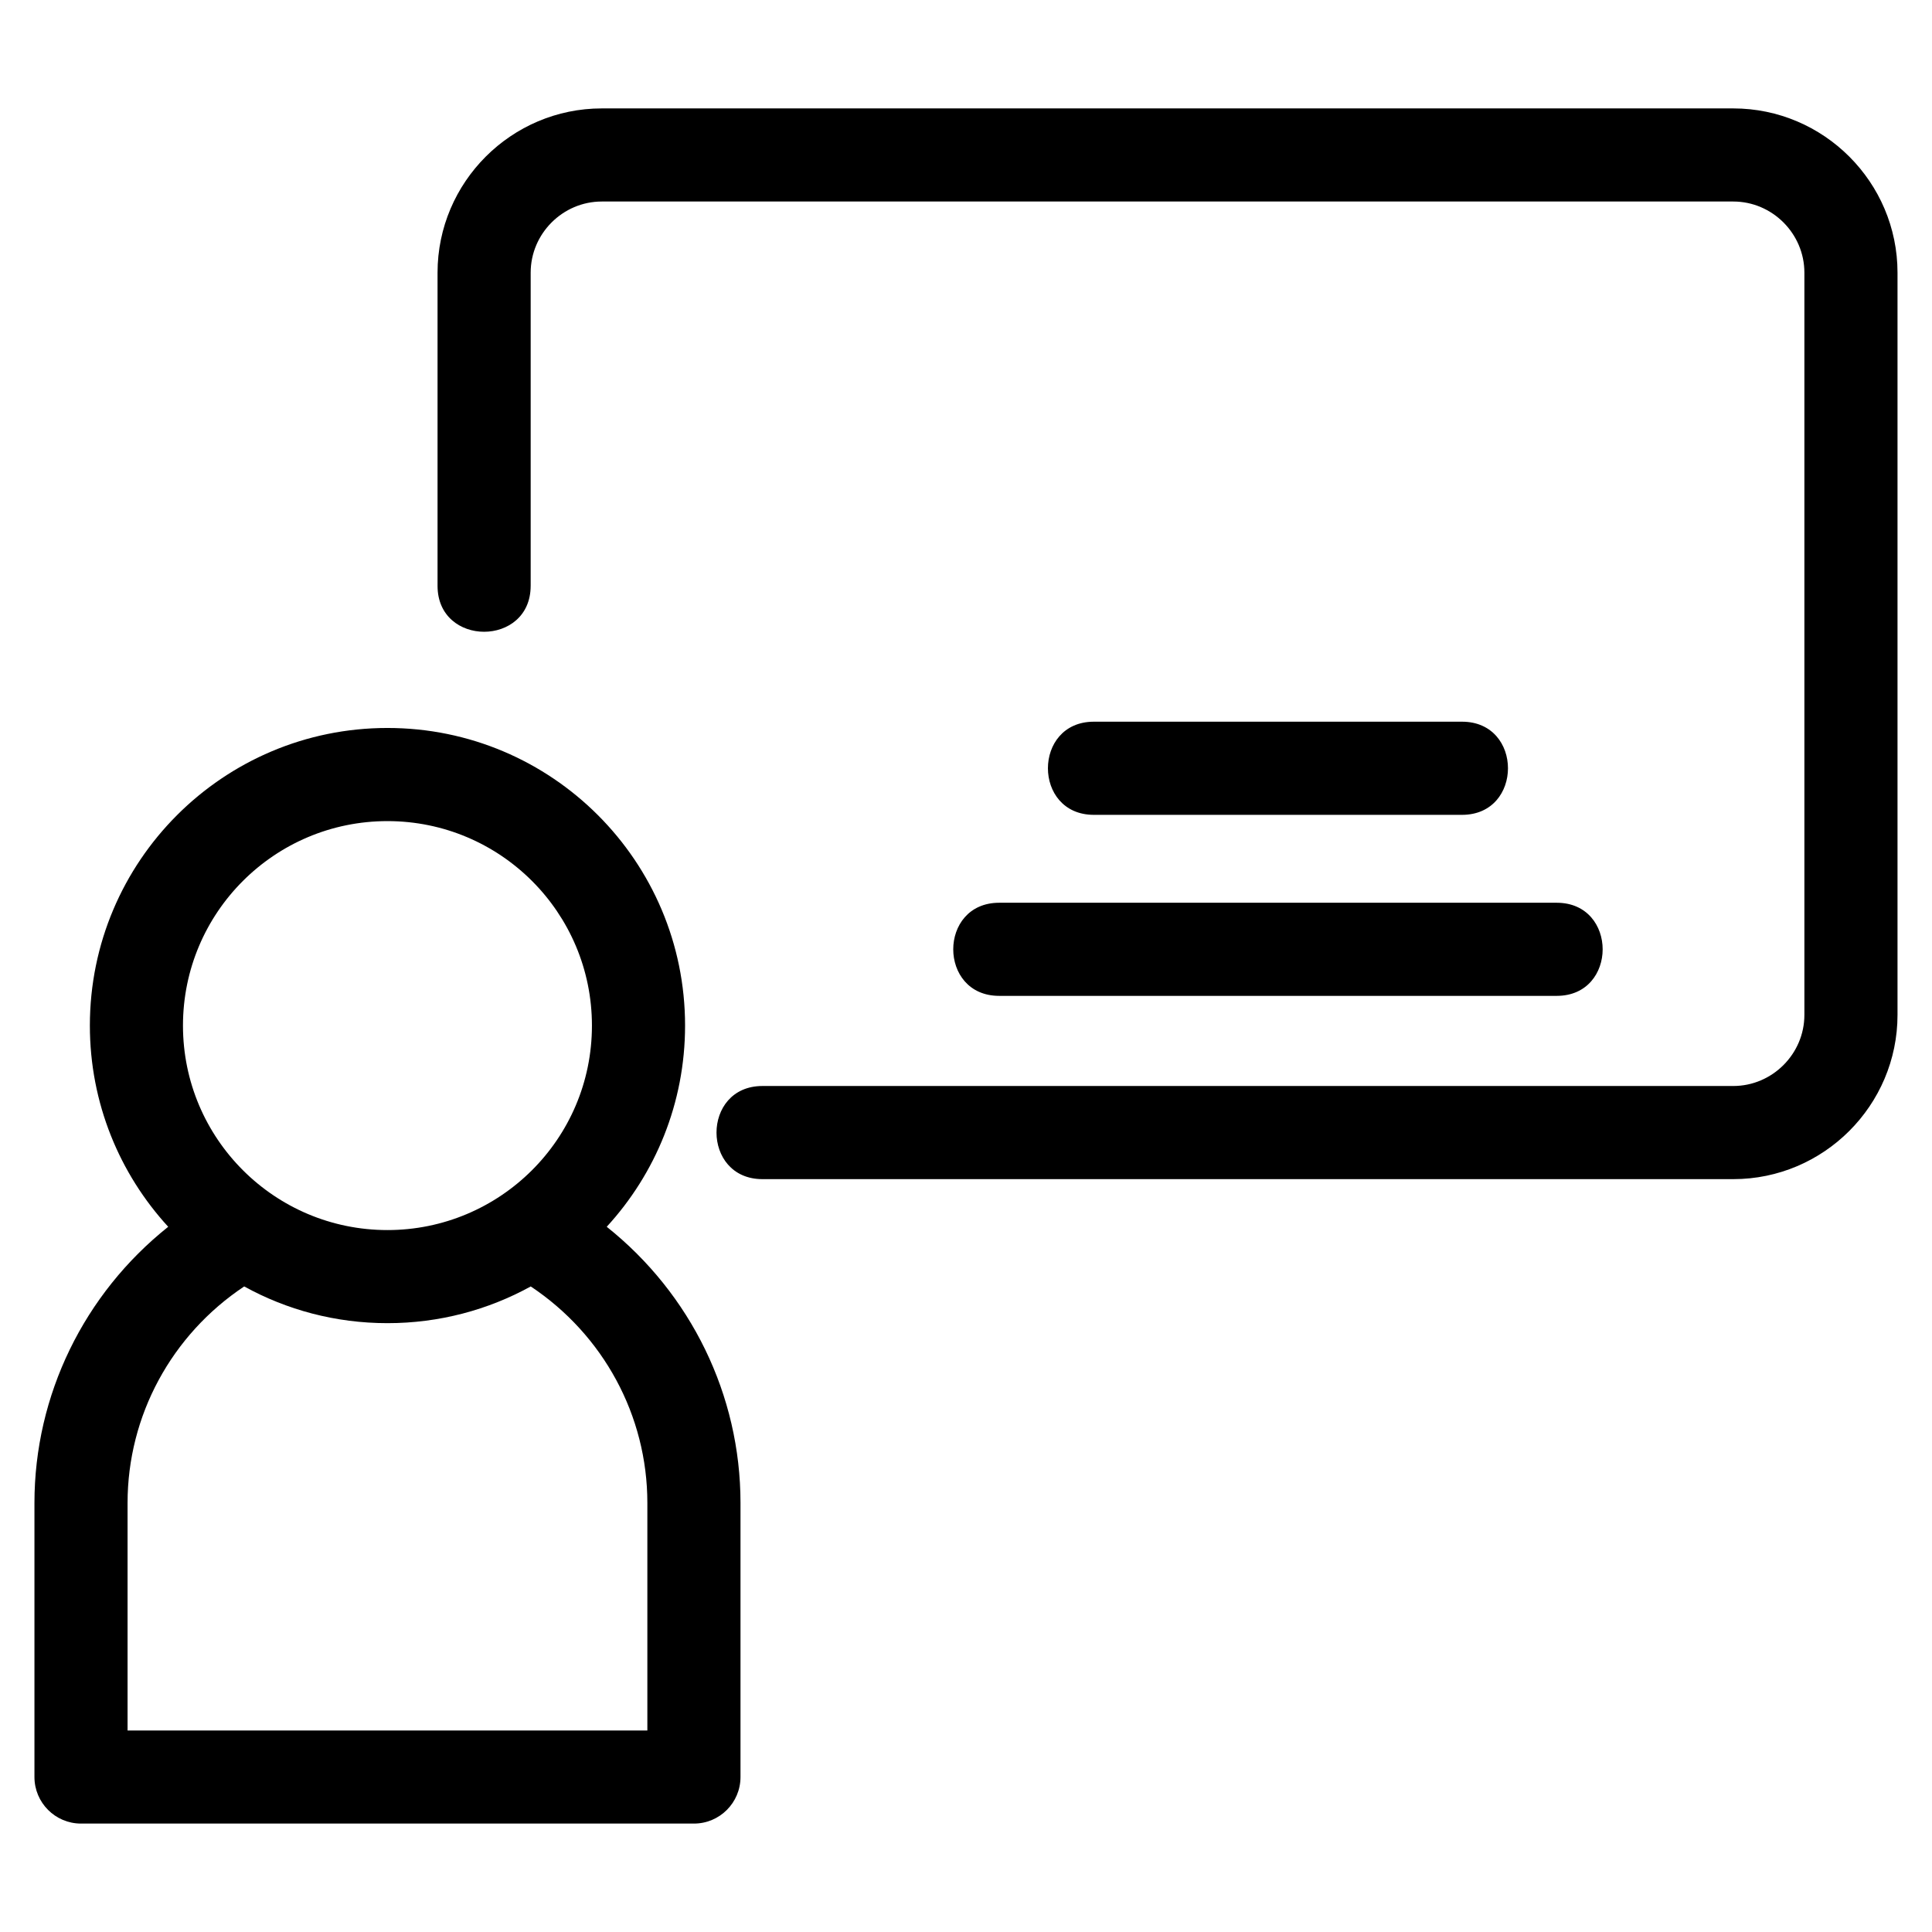
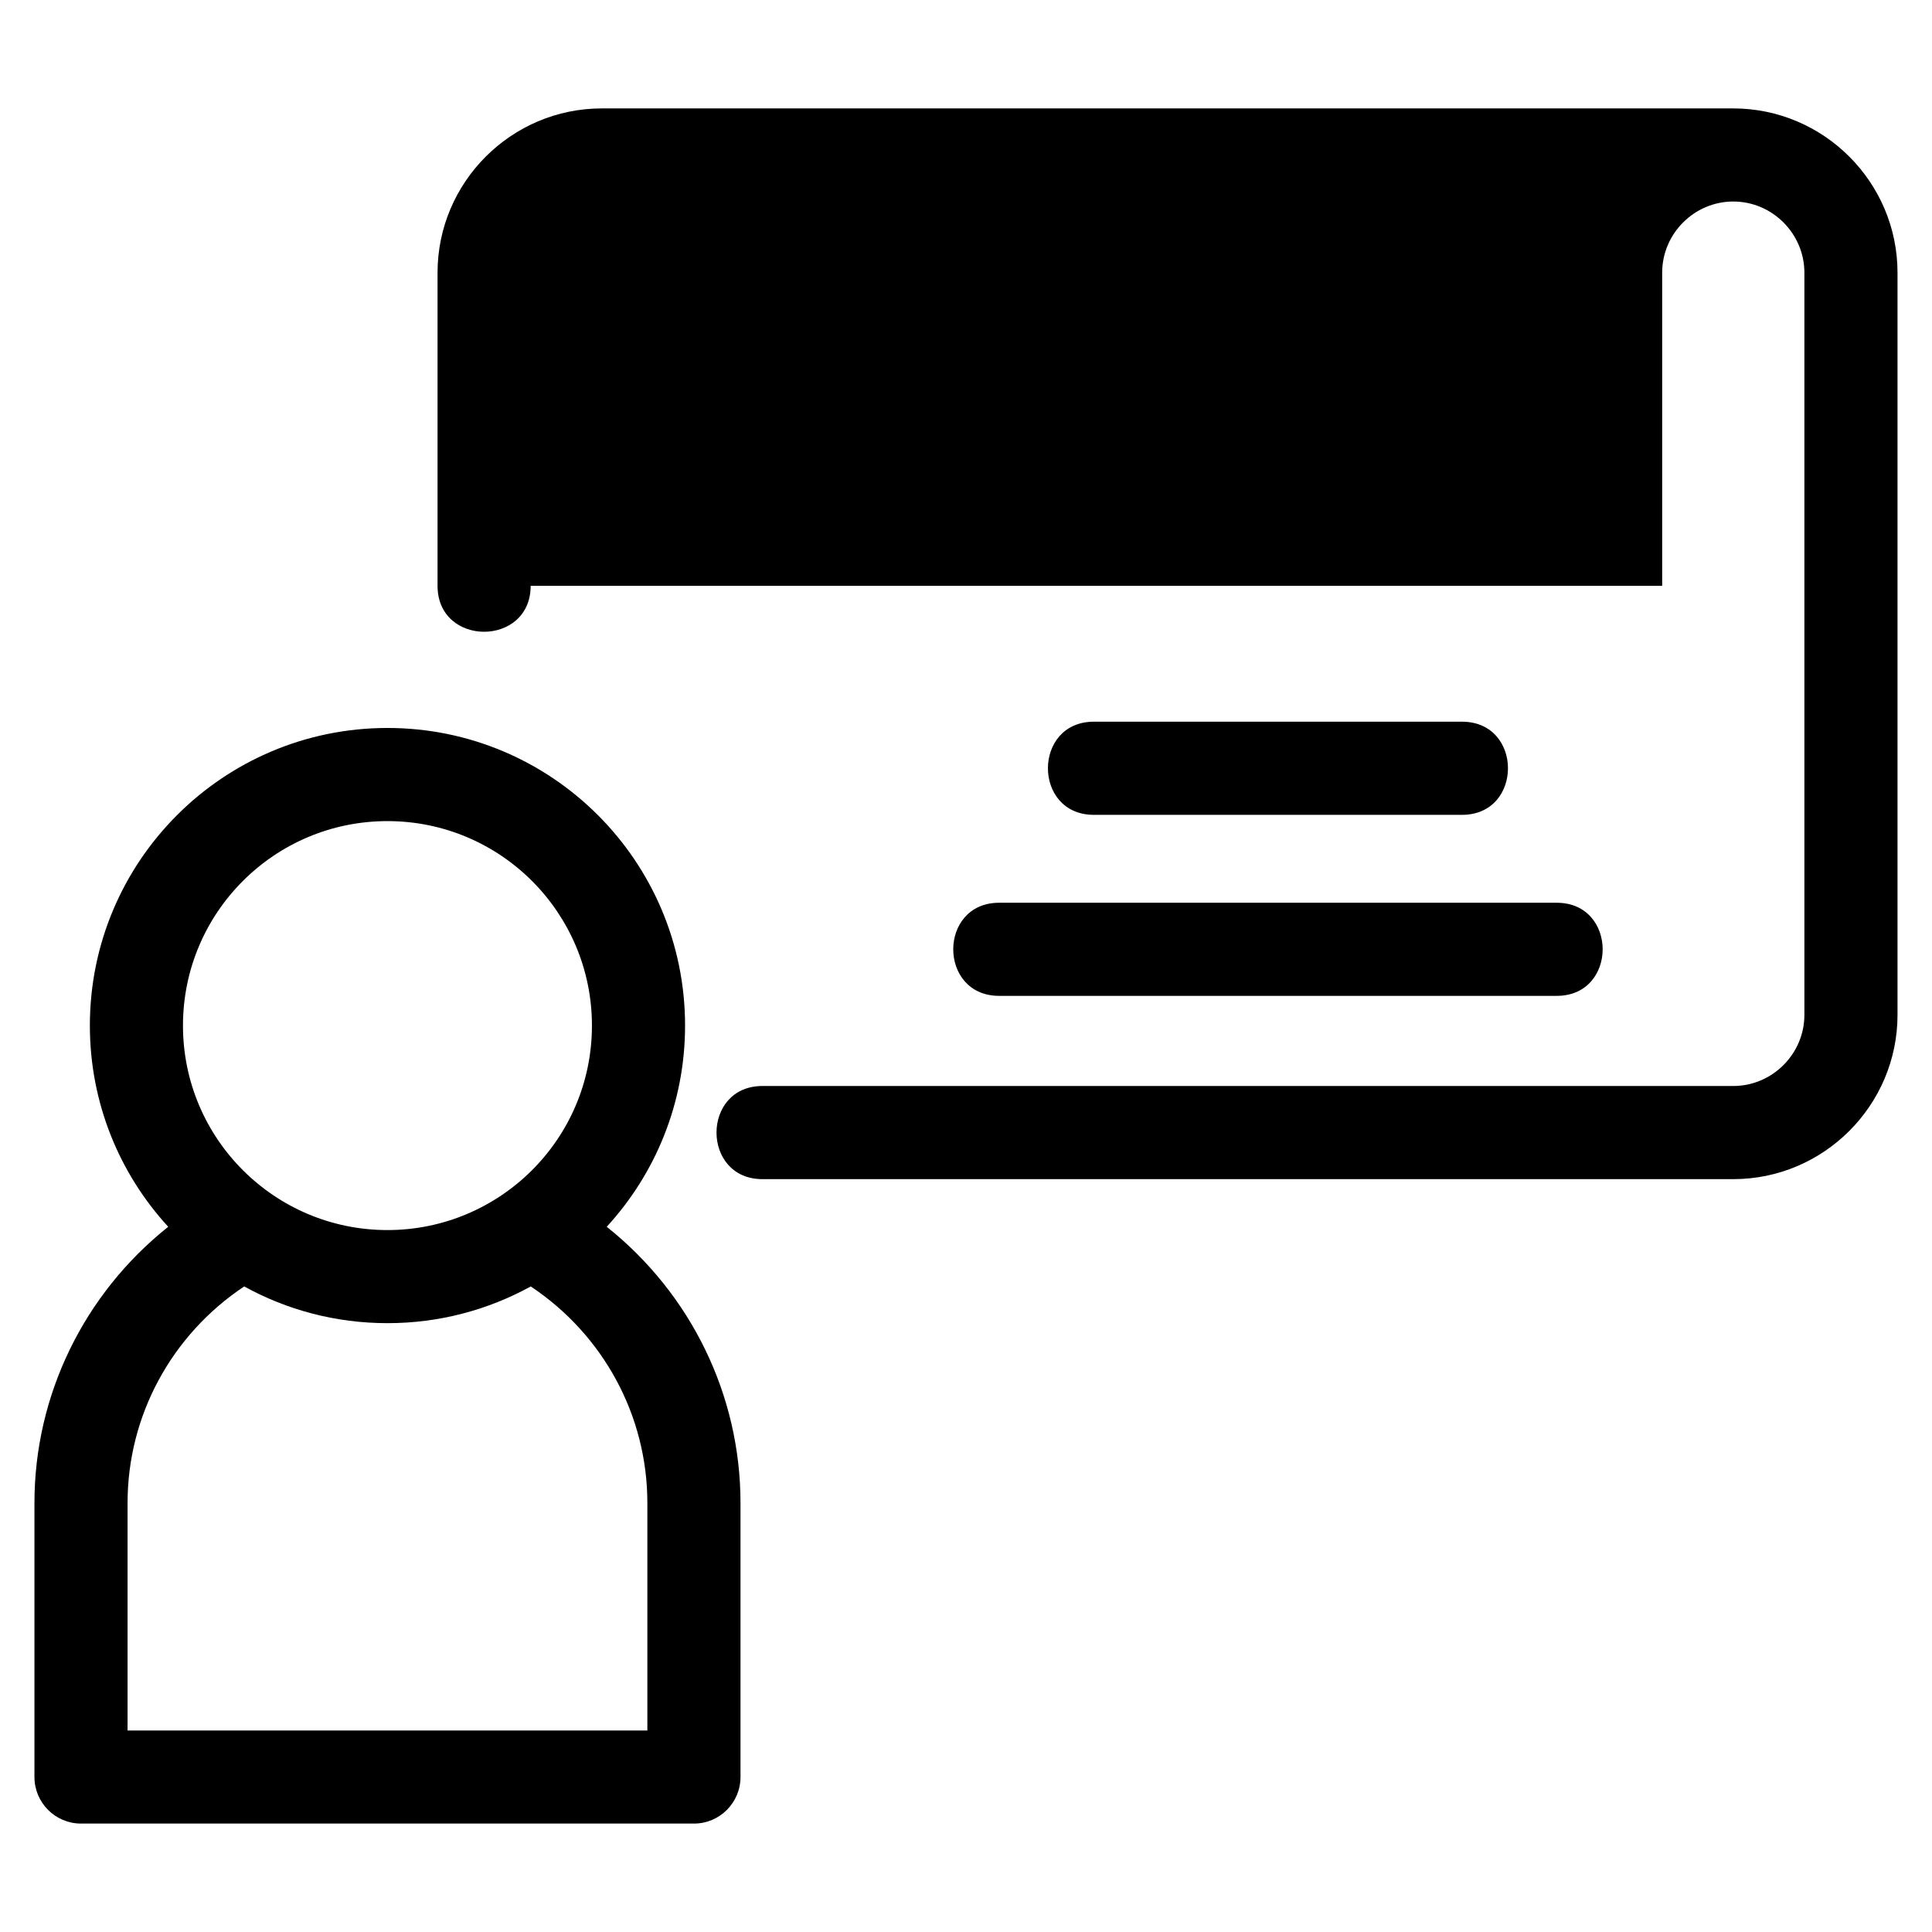
<svg xmlns="http://www.w3.org/2000/svg" fill="#000000" width="800px" height="800px" version="1.1" viewBox="144 144 512 512">
-   <path d="m284.63 299.25c0 16.234-24.676 16.234-24.676 0v-82.992c0-23.969 19.559-43.527 43.523-43.527h299.86c23.961 0 43.523 19.559 43.523 43.527v196.7c0 23.969-19.559 43.527-43.523 43.527h-257.28c-16.234 0-16.234-24.684 0-24.684h257.28c10.336 0 18.844-8.504 18.844-18.844v-196.7c0-10.344-8.504-18.852-18.844-18.852h-299.86c-10.336 0-18.844 8.508-18.844 18.852v82.992zm20.16 169.86c22.297 17.762 35.449 44.586 35.449 73.18v72.637c0 6.812-5.527 12.34-12.34 12.34h-162.43c-6.812 0-12.34-5.527-12.34-12.34v-72.637c0-28.594 13.152-55.418 35.449-73.18-12.891-14.043-20.762-32.766-20.762-53.328 0-43.551 35.312-78.863 78.867-78.863 43.559 0 78.867 35.312 78.867 78.863 0 20.559-7.871 39.285-20.762 53.328zm-96.078 15.812c-19.23 12.801-30.906 34.215-30.906 57.371v60.305h137.75v-60.305c0-23.152-11.668-44.57-30.902-57.371-11.266 6.199-24.207 9.73-37.969 9.73-13.762 0-26.707-3.523-37.969-9.73zm37.969-123.32c-29.93 0-54.191 24.262-54.191 54.188 0 29.93 24.262 54.191 54.191 54.191 29.723 0 54.188-24.062 54.188-54.191 0-29.926-24.262-54.188-54.188-54.188zm187.2-1.66c-16.227 0-16.227-24.684 0-24.684h97.578c16.227 0 16.227 24.684 0 24.684zm-25.086 47.973c-16.234 0-16.234-24.676 0-24.676h147.75c16.234 0 16.234 24.676 0 24.676z" />
+   <path d="m284.63 299.25c0 16.234-24.676 16.234-24.676 0v-82.992c0-23.969 19.559-43.527 43.523-43.527h299.86c23.961 0 43.523 19.559 43.523 43.527v196.7c0 23.969-19.559 43.527-43.523 43.527h-257.28c-16.234 0-16.234-24.684 0-24.684h257.28c10.336 0 18.844-8.504 18.844-18.844v-196.7c0-10.344-8.504-18.852-18.844-18.852c-10.336 0-18.844 8.508-18.844 18.852v82.992zm20.16 169.86c22.297 17.762 35.449 44.586 35.449 73.18v72.637c0 6.812-5.527 12.34-12.34 12.34h-162.43c-6.812 0-12.34-5.527-12.34-12.34v-72.637c0-28.594 13.152-55.418 35.449-73.18-12.891-14.043-20.762-32.766-20.762-53.328 0-43.551 35.312-78.863 78.867-78.863 43.559 0 78.867 35.312 78.867 78.863 0 20.559-7.871 39.285-20.762 53.328zm-96.078 15.812c-19.23 12.801-30.906 34.215-30.906 57.371v60.305h137.75v-60.305c0-23.152-11.668-44.57-30.902-57.371-11.266 6.199-24.207 9.73-37.969 9.73-13.762 0-26.707-3.523-37.969-9.73zm37.969-123.32c-29.93 0-54.191 24.262-54.191 54.188 0 29.93 24.262 54.191 54.191 54.191 29.723 0 54.188-24.062 54.188-54.191 0-29.926-24.262-54.188-54.188-54.188zm187.2-1.66c-16.227 0-16.227-24.684 0-24.684h97.578c16.227 0 16.227 24.684 0 24.684zm-25.086 47.973c-16.234 0-16.234-24.676 0-24.676h147.75c16.234 0 16.234 24.676 0 24.676z" />
</svg>